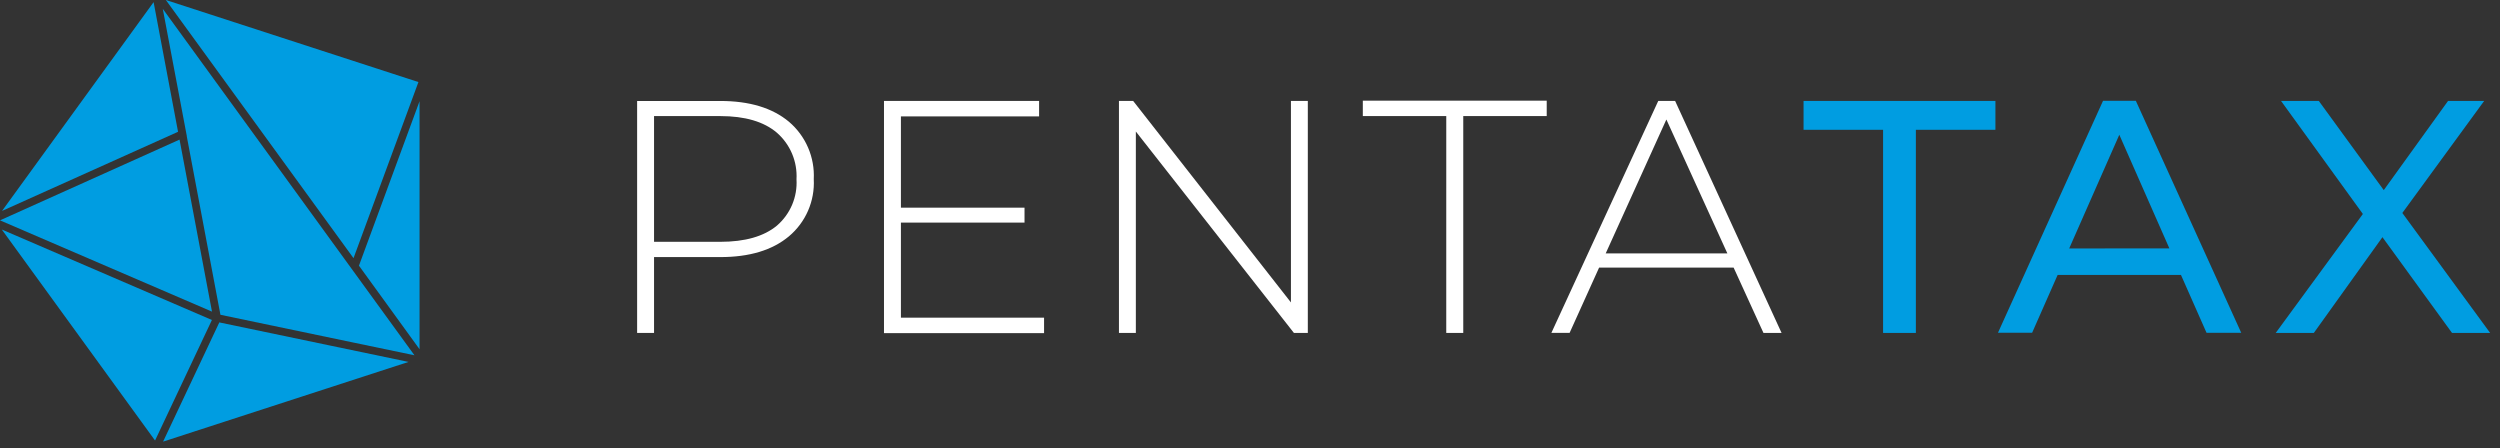
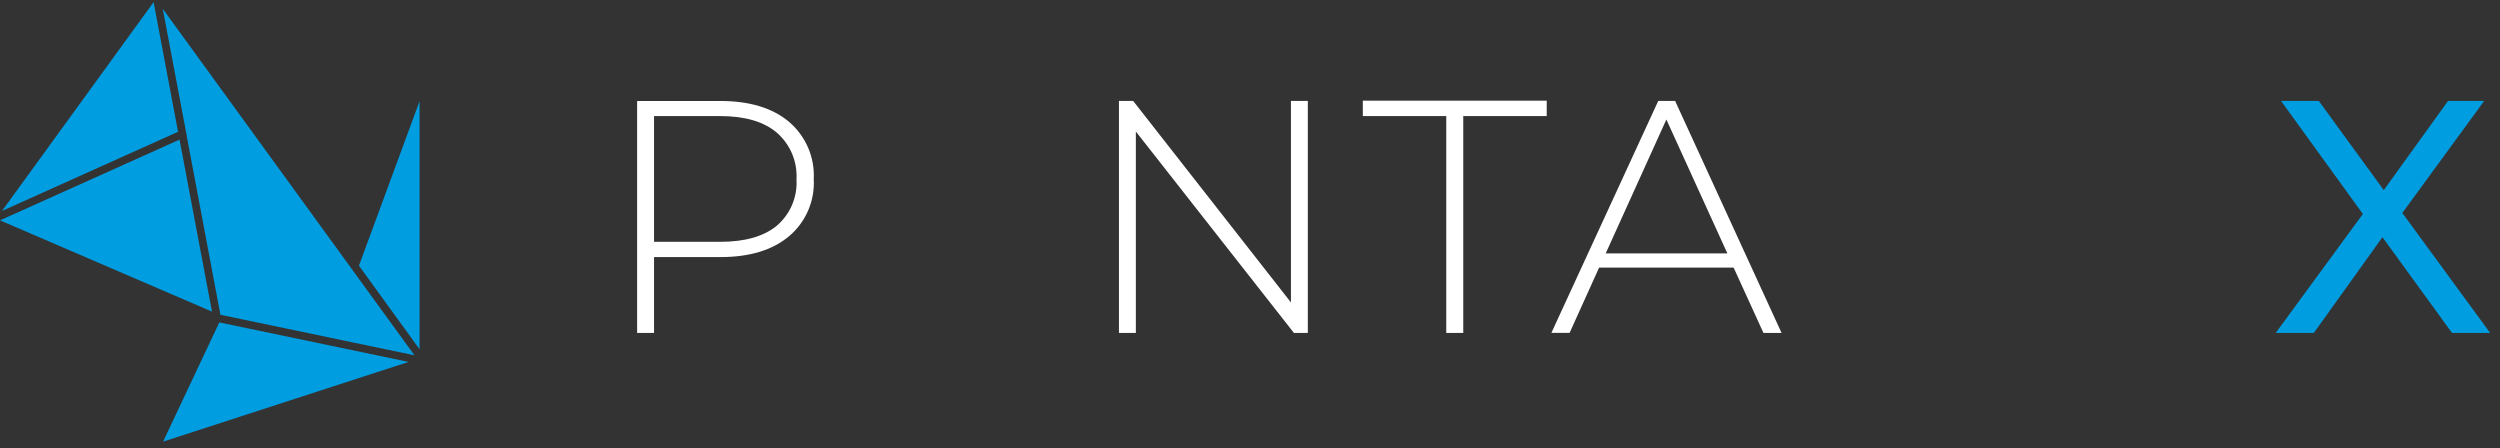
<svg xmlns="http://www.w3.org/2000/svg" width="251" height="45" viewBox="0 0 251 45" fill="none">
  <rect x="0" y="0" width="251" height="45" fill="#333333" stroke="none" />
  <g clip-path="url(#clip0_109_1521)">
    <path d="M79.206 12.22C80.037 12.925 80.695 13.813 81.128 14.813C81.561 15.814 81.757 16.901 81.702 17.99C81.759 19.075 81.564 20.157 81.13 21.154C80.697 22.149 80.038 23.031 79.206 23.729C77.542 25.119 75.246 25.813 72.318 25.811H65.666V33.426H63.967V10.138H72.318C75.246 10.138 77.542 10.832 79.206 12.22ZM78.007 22.649C78.668 22.077 79.189 21.361 79.53 20.556C79.87 19.751 80.02 18.878 79.969 18.005C80.018 17.128 79.867 16.251 79.527 15.441C79.187 14.632 78.667 13.91 78.007 13.331C76.698 12.213 74.802 11.655 72.318 11.655H65.666V24.278H72.318C74.802 24.278 76.699 23.735 78.007 22.649Z" fill="white" />
-     <path d="M104.824 31.896V33.444H88.753V10.136H104.325V11.684H90.452V20.852H102.862V22.346H90.452V31.896H104.824Z" fill="white" />
    <path d="M131.305 10.136V33.425H129.908L114.039 13.204V33.425H112.343V10.136H113.771L129.61 30.364V10.136H131.305Z" fill="white" />
    <path d="M145.205 11.653H136.827V10.106H155.29V11.653H146.911V33.425H145.204L145.205 11.653Z" fill="white" />
    <path d="M174.057 26.87H160.549L157.588 33.421H155.758L166.488 10.136H168.183L178.869 33.425H177.051L174.057 26.87ZM173.426 25.438L167.304 11.998L161.214 25.438H173.426Z" fill="white" />
-     <path d="M189.061 13.031H181.077V10.136H200.34V13.031H192.354V33.425H189.061V13.031Z" fill="#009DE1" />
-     <path d="M218.97 27.605H206.586L204.025 33.409H200.596L211.145 10.121H214.438L225.018 33.41H221.535L218.97 27.605ZM217.807 24.942L212.779 13.53L207.748 24.943L217.807 24.942Z" fill="#009DE1" />
    <path d="M246.182 33.425L239.197 23.812L232.309 33.425H228.482L237.232 21.483L229.018 10.136H232.81L239.33 19.088L245.782 10.136H249.408L241.194 21.382L250.009 33.424L246.182 33.425Z" fill="#009DE1" />
  </g>
  <g clip-path="url(#clip1_109_1521)">
    <path d="M0.203 21.178L17.876 13.232L15.422 0.214L0.203 21.178Z" fill="#009DE1" />
    <path d="M21.284 31.287L18.027 14.016L0 22.123L21.284 31.287Z" fill="#009DE1" />
-     <path d="M21.275 32.127L0.181 23.044L15.567 44.228L21.275 32.127Z" fill="#009DE1" />
-     <path d="M42.123 35.064V10.162L36.039 26.674L42.123 35.064Z" fill="#009DE1" />
-     <path d="M16.651 0L35.493 25.92L42.01 8.239L16.651 0Z" fill="#009DE1" />
+     <path d="M42.123 35.064V10.162L36.039 26.674Z" fill="#009DE1" />
    <path d="M32.913 34.646L22.019 32.37L16.373 44.34L41.016 36.337L32.913 34.646Z" fill="#009DE1" />
    <path d="M16.342 0.886L18.761 13.687L18.753 13.691L22.131 31.604L35.416 34.379L41.612 35.671L16.342 0.886Z" fill="#009DE1" />
  </g>
  <defs>
    <clipPath id="clip0_109_1521">
      <rect width="186.043" height="23.339" fill="white" transform="translate(63.967 10.106)" />
    </clipPath>
    <clipPath id="clip1_109_1521">
      <rect width="42.126" height="44.34" fill="white" />
    </clipPath>
  </defs>
</svg>